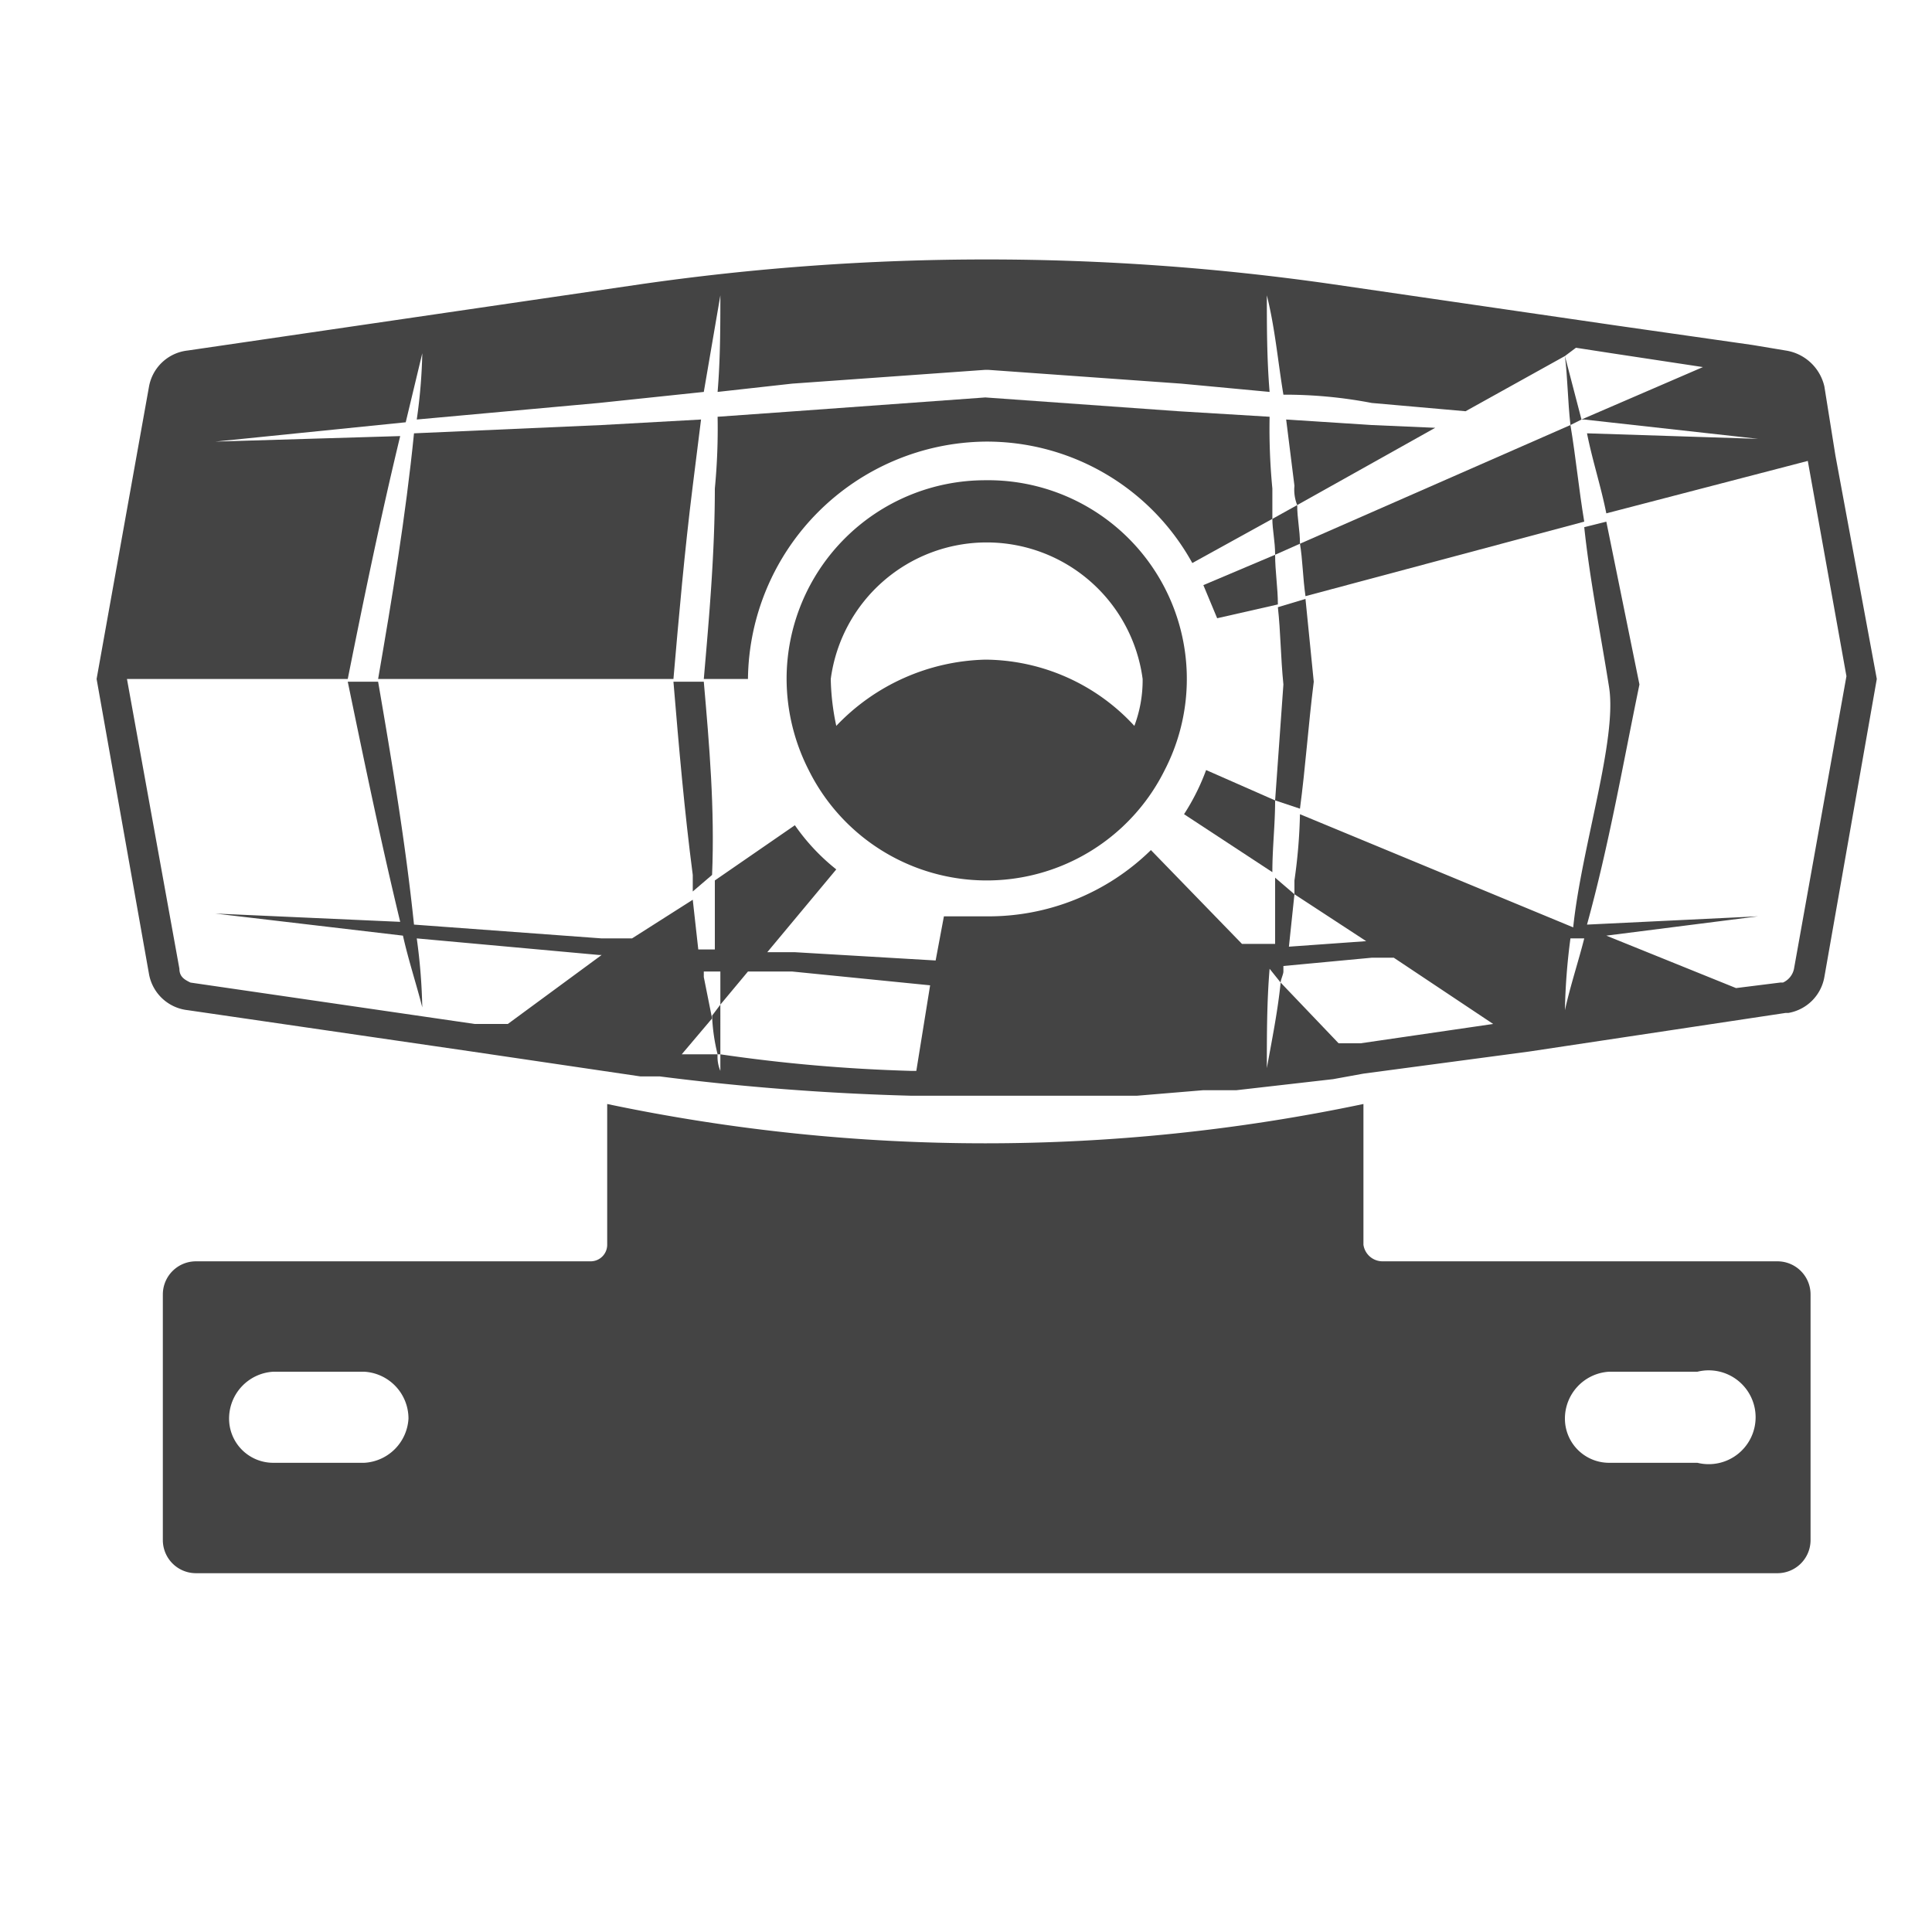
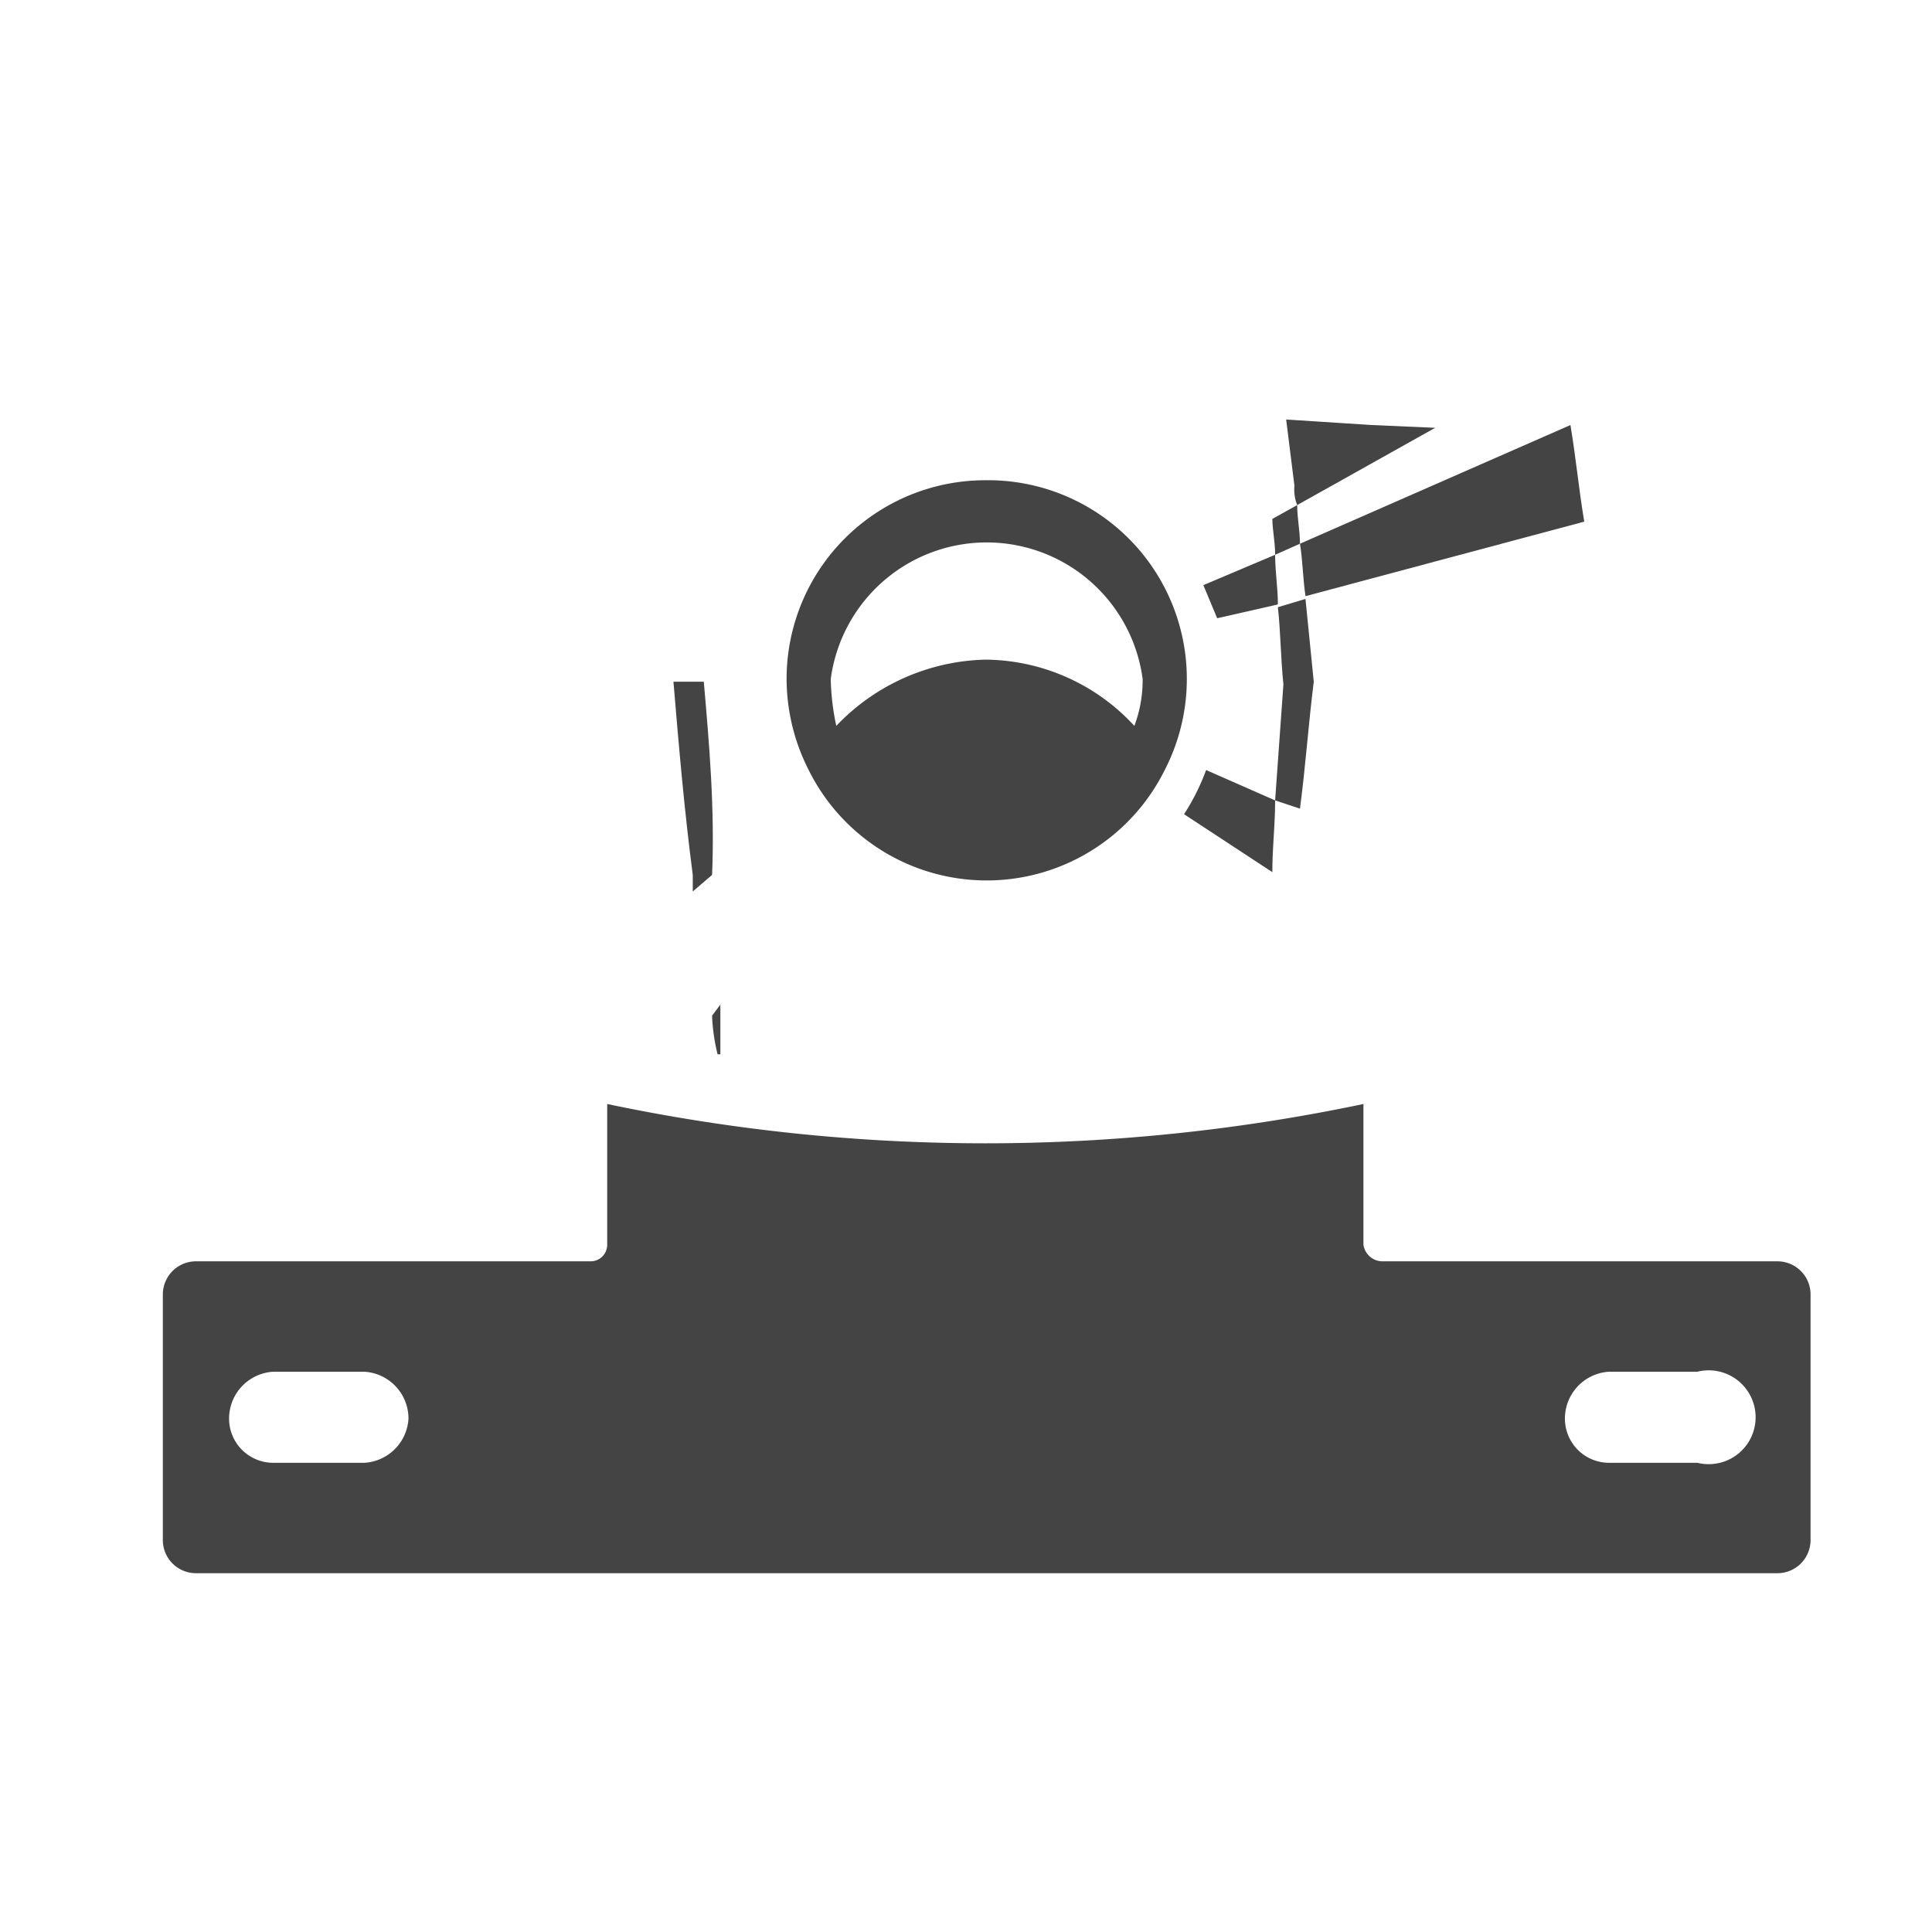
<svg xmlns="http://www.w3.org/2000/svg" viewBox="0 0 70 70">
  <title>04-Rücklichter</title>
  <path d="M35.7,17.4a7.2,7.2,0,0,0-7.2,7.2,7.3,7.3,0,0,0,.8,3.3,7.2,7.2,0,0,0,12.9,0,7.2,7.2,0,0,0-6.5-10.5Zm5.4,8.9a7.4,7.4,0,0,0-5.4-2.4,7.7,7.7,0,0,0-5.4,2.4,8.8,8.8,0,0,1-.2-1.7,5.7,5.7,0,0,1,11.3,0A4.7,4.7,0,0,1,41.1,26.3Z" style="fill:#444" />
  <path d="M47.1,19.7c.1.6.1,1.2.2,1.9l10.1-2.7c-.2-1.2-.3-2.3-.5-3.5Z" style="fill:#444" />
  <path d="M43.6,21.2l.5,1.2,2.2-.5c0-.6-.1-1.2-.1-1.8Z" style="fill:#444" />
  <path d="M43.7,27.9a8,8,0,0,1-.8,1.6l3.2,2.1c0-.9.1-1.7.1-2.6Z" style="fill:#444" />
  <path d="M25.5,24.7H24.4c.2,2.4.4,4.7.7,7v.6l.7-.6h0C25.9,29.3,25.7,27,25.5,24.7Z" style="fill:#444" />
  <path d="M25.8,36.8a6.8,6.8,0,0,0,.2,1.4h.1V36.4Z" style="fill:#444" />
-   <path d="M57.3,15.2l-.6-2.3h0c.1.8.1,1.6.2,2.5Z" style="fill:#444" />
  <path d="M47.6,24.7h0l-.3-3-1,.3c.1.9.1,1.8.2,2.8L46.2,29l.9.3c.2-1.5.3-3,.5-4.6Z" style="fill:#444" />
  <path d="M46.1,18.8c0,.4.1.8.1,1.3l.9-.4c0-.5-.1-.9-.1-1.4Z" style="fill:#444" />
-   <path d="M24.4,24.6c.2-2.3.4-4.6.7-7l.3-2.4-3.6.2-6.8.3c-.3,3-.8,6-1.3,8.9Z" style="fill:#444" />
-   <path d="M46,15.1l-3.3-.2-7-.5-6.9.5-2.8.2a22.6,22.6,0,0,1-.1,2.6c0,2.3-.2,4.6-.4,6.9h1.6A8.7,8.7,0,0,1,35.7,16a8.5,8.5,0,0,1,7.5,4.4l2.9-1.6V17.7A22.6,22.6,0,0,1,46,15.1Z" style="fill:#444" />
  <path d="M49.7,15.4l-3.1-.2.3,2.4a1.5,1.5,0,0,0,.1.7l5-2.8Z" style="fill:#444" />
-   <path d="M66.5,16.5h0L66.1,14a1.7,1.7,0,0,0-1.4-1.3l-1.2-.2h0l-4.9-.7h0L48.3,10.3a88,88,0,0,0-25.1,0L6.8,12.7A1.6,1.6,0,0,0,5.4,14L3.5,24.6h0L5.4,35.3a1.6,1.6,0,0,0,1.4,1.3l10.3,1.5h0l6.1.9h.7a90.6,90.6,0,0,0,9.1.7h8.2l2.4-.2h1.2l3.5-.4,1.1-.2h0l6-.8,9.3-1.4h.1a1.6,1.6,0,0,0,1.3-1.3L68,24.6ZM33.2,38.8H33q-3.5-.1-6.9-.6v.6a1.3,1.3,0,0,1-.1-.6H24.7l1.1-1.3-.3-1.5v-.2h.6v1.2l1-1.2h1.6l5,.5Zm16.1-1h-.8l-2.1-2.2c-.1,1-.3,2-.5,3.1,0-1.2,0-2.4.1-3.6h0l.4.5c0-.1.1-.3.1-.4V35l3.2-.3h.8l3.6,2.4Zm7.4-1.2a22.8,22.8,0,0,1,.2-2.6h.5C57.2,34.8,56.9,35.7,56.7,36.6ZM65,35.1a.7.7,0,0,1-.4.5h-.1l-1.6.2-4.7-1.9,5.5-.7-6.2.3c.8-2.9,1.3-5.8,1.9-8.7h0l-1.2-5.9-.8.2c.2,1.9.6,3.9.9,5.8s-1,5.8-1.3,8.7h0l-9.9-4.1a19.4,19.4,0,0,1-.2,2.4v.5l2.6,1.7-2.8.2.2-1.9-.7-.6h0v2.4H45l-3.3-3.4a8.4,8.4,0,0,1-6,2.4H34.2l-.3,1.6-5.1-.3h-1l2.5-3a7.5,7.5,0,0,1-1.5-1.6l-2.9,2v2.5h-.6l-.2-1.8L22.9,34H21.8L15,33.5c-.3-2.9-.8-5.9-1.3-8.8H12.6c.6,2.9,1.2,5.8,1.9,8.7l-6.7-.3,6.8.8c.2.9.5,1.8.7,2.6a21.1,21.1,0,0,0-.2-2.5l6.6.6h.1l-3.4,2.5H17.2L6.9,35.6c-.2-.1-.4-.2-.4-.5L4.6,24.6h8c.6-3,1.2-5.9,1.9-8.8L7.8,16l6.9-.7.6-2.5a19.4,19.4,0,0,1-.2,2.4l6.6-.6,3.8-.4.6-3.5c0,1.1,0,2.3-.1,3.5l2.7-.3,7-.5h.1l7,.5,3.2.3c-.1-1.2-.1-2.4-.1-3.5.3,1.2.4,2.4.6,3.6a16.6,16.6,0,0,1,3.2.3l3.4.3,3.6-2h0l.4-.3,1.3.2,3.3.5-4.4,1.9h.1l6.3.7-6.2-.2c.2,1,.5,1.9.7,2.9l7.3-1.9,1.4,7.8Z" style="fill:#444" />
  <path d="M64.4,45.7H50.1a.7.7,0,0,1-.7-.6V40A66.6,66.6,0,0,1,22,40v5.1a.6.6,0,0,1-.6.6H7.1a1.2,1.2,0,0,0-1.2,1.2v8.9A1.2,1.2,0,0,0,7.1,57H64.4a1.2,1.2,0,0,0,1.2-1.2V46.9A1.2,1.2,0,0,0,64.4,45.7ZM13.2,53H9.9a1.6,1.6,0,0,1-1.6-1.6,1.7,1.7,0,0,1,1.6-1.7h3.3a1.7,1.7,0,0,1,1.6,1.7A1.7,1.7,0,0,1,13.2,53Zm48.3,0H58.3a1.6,1.6,0,0,1-1.6-1.6,1.7,1.7,0,0,1,1.6-1.7h3.2a1.7,1.7,0,1,1,0,3.3Z" style="fill:#444" />
</svg>